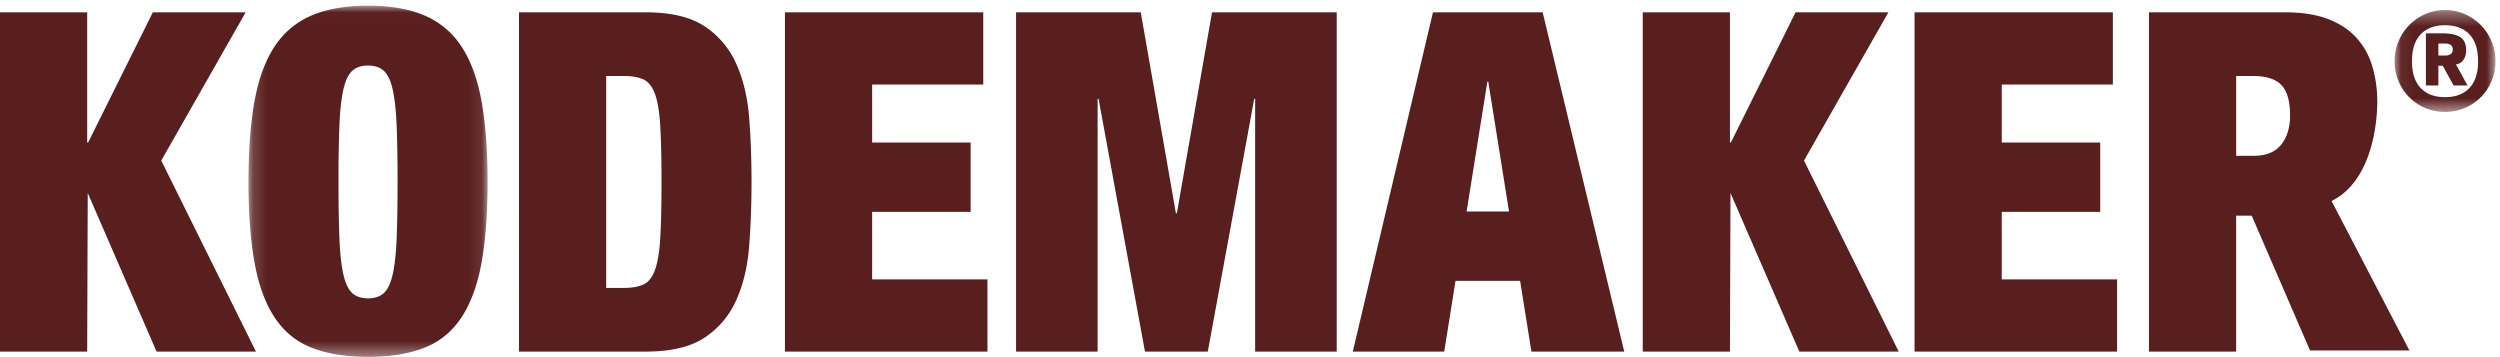
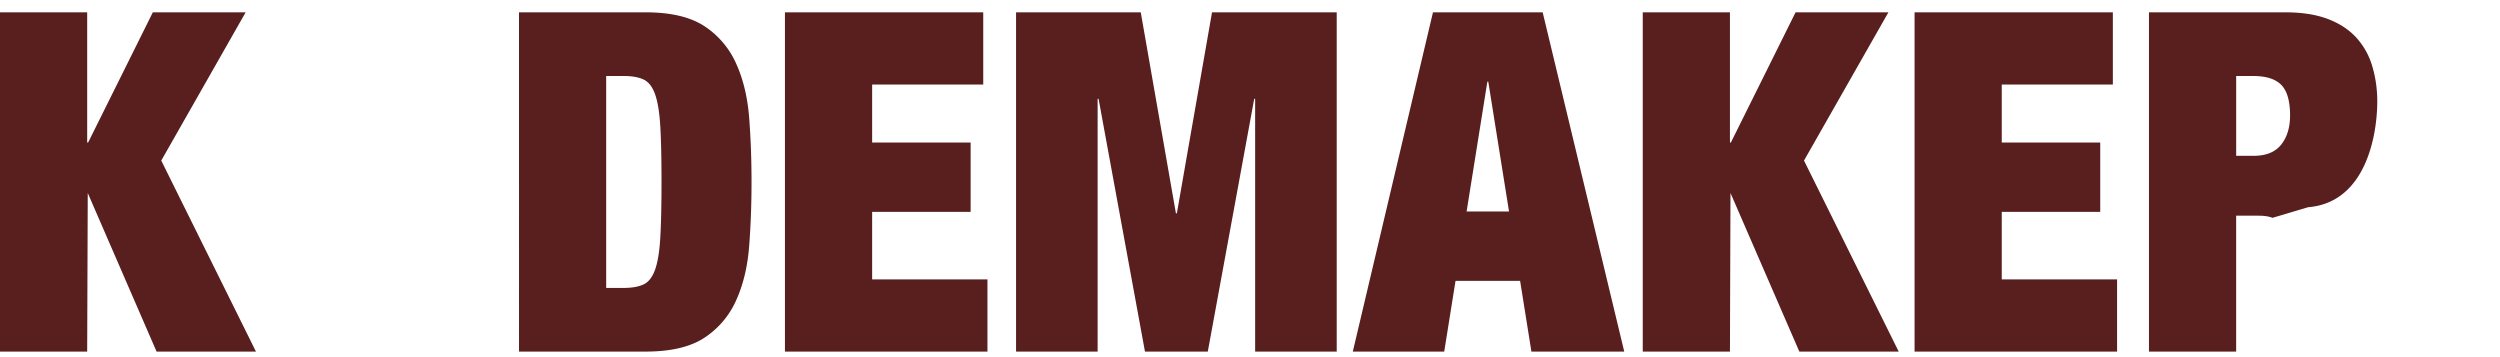
<svg xmlns="http://www.w3.org/2000/svg" xmlns:xlink="http://www.w3.org/1999/xlink" viewBox="0 0 175 25">
  <defs>
-     <path id="a" d="M.169.023h16.736v24.58H.169z" />
-     <path id="c" d="M.06.33h7.062v7.13H.06z" />
-   </defs>
+     </defs>
  <g fill="none" fill-rule="evenodd">
    <path fill="#591E1E" d="M10.698.863L6.169 9.976h-.066V.863H0v23.749h6.103l.039-11.102 4.818 11.102h6.957L11.288 11.24 17.195.863zM125.69.863l-4.528 9.113h-.066V.863h-6.103v23.749h6.103l.038-11.102 4.82 11.102h6.956L126.28 11.24 132.188.863z" />
    <g transform="translate(17.226 .374)">
      <mask id="b" fill="#fff">
        <use xlink:href="#a" />
      </mask>
-       <path fill="#591E1E" d="M6.535 16.338c.043 1.053.136 1.89.279 2.51.142.622.35 1.055.623 1.299s.64.365 1.1.365c.46 0 .825-.121 1.099-.365.273-.244.481-.677.624-1.298.141-.62.234-1.458.279-2.511.043-1.053.065-2.378.065-3.975s-.022-2.922-.065-3.975c-.045-1.053-.138-1.89-.28-2.511-.142-.62-.35-1.053-.623-1.298-.274-.243-.64-.365-1.1-.365-.459 0-.826.122-1.099.365-.273.245-.481.677-.623 1.298-.143.62-.236 1.458-.28 2.511a98.767 98.767 0 0 0-.065 3.975c0 1.597.022 2.922.066 3.975M.595 6.69c.284-1.563.755-2.838 1.411-3.824A5.753 5.753 0 0 1 4.6.704C5.67.25 6.983.023 8.537.023c1.553 0 2.865.227 3.938.681a5.756 5.756 0 0 1 2.592 2.163c.656.986 1.126 2.261 1.411 3.824.284 1.564.427 3.455.427 5.672 0 2.217-.143 4.108-.427 5.67-.285 1.564-.755 2.84-1.411 3.826-.656.987-1.52 1.692-2.592 2.112-1.073.422-2.385.632-3.938.632-1.554 0-2.867-.21-3.938-.632-1.072-.42-1.937-1.125-2.593-2.112-.656-.986-1.127-2.262-1.41-3.825C.31 16.47.168 14.58.168 12.363S.31 8.255.595 6.69" mask="url(#b)" />
    </g>
    <path fill="#591E1E" d="M43.647 20.155c.591 0 1.06-.083 1.411-.25.35-.166.618-.516.804-1.048.186-.531.306-1.285.361-2.262.055-.975.083-2.261.083-3.858 0-1.596-.028-2.882-.083-3.858-.055-.976-.175-1.73-.36-2.262-.187-.532-.455-.881-.805-1.048-.35-.166-.82-.25-1.41-.25h-1.215v14.836h1.214zM45.19.863c1.773 0 3.15.327 4.135.98a6.072 6.072 0 0 1 2.215 2.629c.493 1.097.793 2.361.903 3.791.11 1.43.164 2.922.164 4.474 0 1.553-.055 3.044-.164 4.474-.11 1.43-.41 2.694-.903 3.792a6.07 6.07 0 0 1-2.215 2.628c-.984.654-2.362.98-4.135.98h-8.86V.864h8.86zM68.827.863v5.055H61.05v4.059h6.894v4.856H61.05v4.723h8.072v5.056H54.946V.862zM79.853.863l2.461 14.07h.066L84.841.863h8.729v23.749h-5.71V6.916h-.065l-3.25 17.696h-4.397L76.9 6.916h-.066v17.696h-5.71V.862zM101.095 24.612h-6.399l5.612-23.75h7.679l5.71 23.75h-6.498L104.18 5.719h-.065zM147.9.863v5.055h-7.777v4.059h6.893v4.856h-6.893v4.723h8.073v5.056H134.02V.862zM157.745 10.908c.875 0 1.52-.26 1.936-.782.416-.52.624-1.202.624-2.046 0-.998-.202-1.707-.607-2.128-.405-.421-1.066-.632-1.986-.632h-1.18v5.588h1.213zm1.33 4.34c-.252-.099-.564-.149-.936-.149h-1.608v9.513h-6.103V.863h9.549c1.16 0 2.15.155 2.97.465.82.311 1.487.748 2.002 1.314a5.102 5.102 0 0 1 1.115 2.012c.23.777.352 1.62.345 2.528-.02 2.356-.829 6.994-4.838 7.323l-2.496.743z" />
-     <path fill="#591E1E" d="M161.713 11.198l6.946 13.335h-6.957l-4.534-10.48" />
    <g transform="translate(167.562 .374)">
      <mask id="d" fill="#fff">
        <use xlink:href="#c" />
      </mask>
-       <path fill="#591E1E" d="M3.99 3.408c.096-.071.143-.18.143-.329 0-.134-.047-.236-.142-.303-.096-.068-.229-.102-.4-.102h-.467v.84h.467c.171 0 .304-.035.4-.106zM3.44 1.96c.507 0 .905.084 1.194.251.289.168.433.48.433.936 0 .174-.023.322-.072.444a.961.961 0 0 1-.175.3.72.72 0 0 1-.467.24l.81 1.476H4.19l-.762-1.38h-.305v1.38H2.25V1.96h1.19zM1.887 5.79c.406.425.974.637 1.704.637s1.297-.212 1.703-.636c.406-.425.61-1.052.61-1.882 0-.83-.204-1.456-.61-1.881-.406-.425-.973-.637-1.703-.637-.73 0-1.298.212-1.704.637-.406.425-.61 1.051-.61 1.881 0 .83.204 1.457.61 1.882zM.336 2.516A3.553 3.553 0 0 1 2.216.61C2.644.424 3.102.33 3.59.33c.488 0 .947.094 1.375.28a3.555 3.555 0 0 1 1.88 1.906c.184.434.276.9.276 1.394a3.552 3.552 0 0 1-1.033 2.528c-.32.321-.694.572-1.123.752a3.52 3.52 0 0 1-1.375.27c-.49 0-.947-.09-1.375-.27a3.461 3.461 0 0 1-1.124-.752A3.552 3.552 0 0 1 .06 3.909c0-.495.091-.96.276-1.394z" mask="url(#d)" />
+       <path fill="#591E1E" d="M3.99 3.408c.096-.071.143-.18.143-.329 0-.134-.047-.236-.142-.303-.096-.068-.229-.102-.4-.102h-.467v.84h.467c.171 0 .304-.035.4-.106zM3.44 1.96a.961.961 0 0 1-.175.3.72.72 0 0 1-.467.24l.81 1.476H4.19l-.762-1.38h-.305v1.38H2.25V1.96h1.19zM1.887 5.79c.406.425.974.637 1.704.637s1.297-.212 1.703-.636c.406-.425.61-1.052.61-1.882 0-.83-.204-1.456-.61-1.881-.406-.425-.973-.637-1.703-.637-.73 0-1.298.212-1.704.637-.406.425-.61 1.051-.61 1.881 0 .83.204 1.457.61 1.882zM.336 2.516A3.553 3.553 0 0 1 2.216.61C2.644.424 3.102.33 3.59.33c.488 0 .947.094 1.375.28a3.555 3.555 0 0 1 1.88 1.906c.184.434.276.9.276 1.394a3.552 3.552 0 0 1-1.033 2.528c-.32.321-.694.572-1.123.752a3.52 3.52 0 0 1-1.375.27c-.49 0-.947-.09-1.375-.27a3.461 3.461 0 0 1-1.124-.752A3.552 3.552 0 0 1 .06 3.909c0-.495.091-.96.276-1.394z" mask="url(#d)" />
    </g>
    <path fill="#591E1E" d="M100.593 14.804h6.893v4.856h-6.893" />
  </g>
</svg>